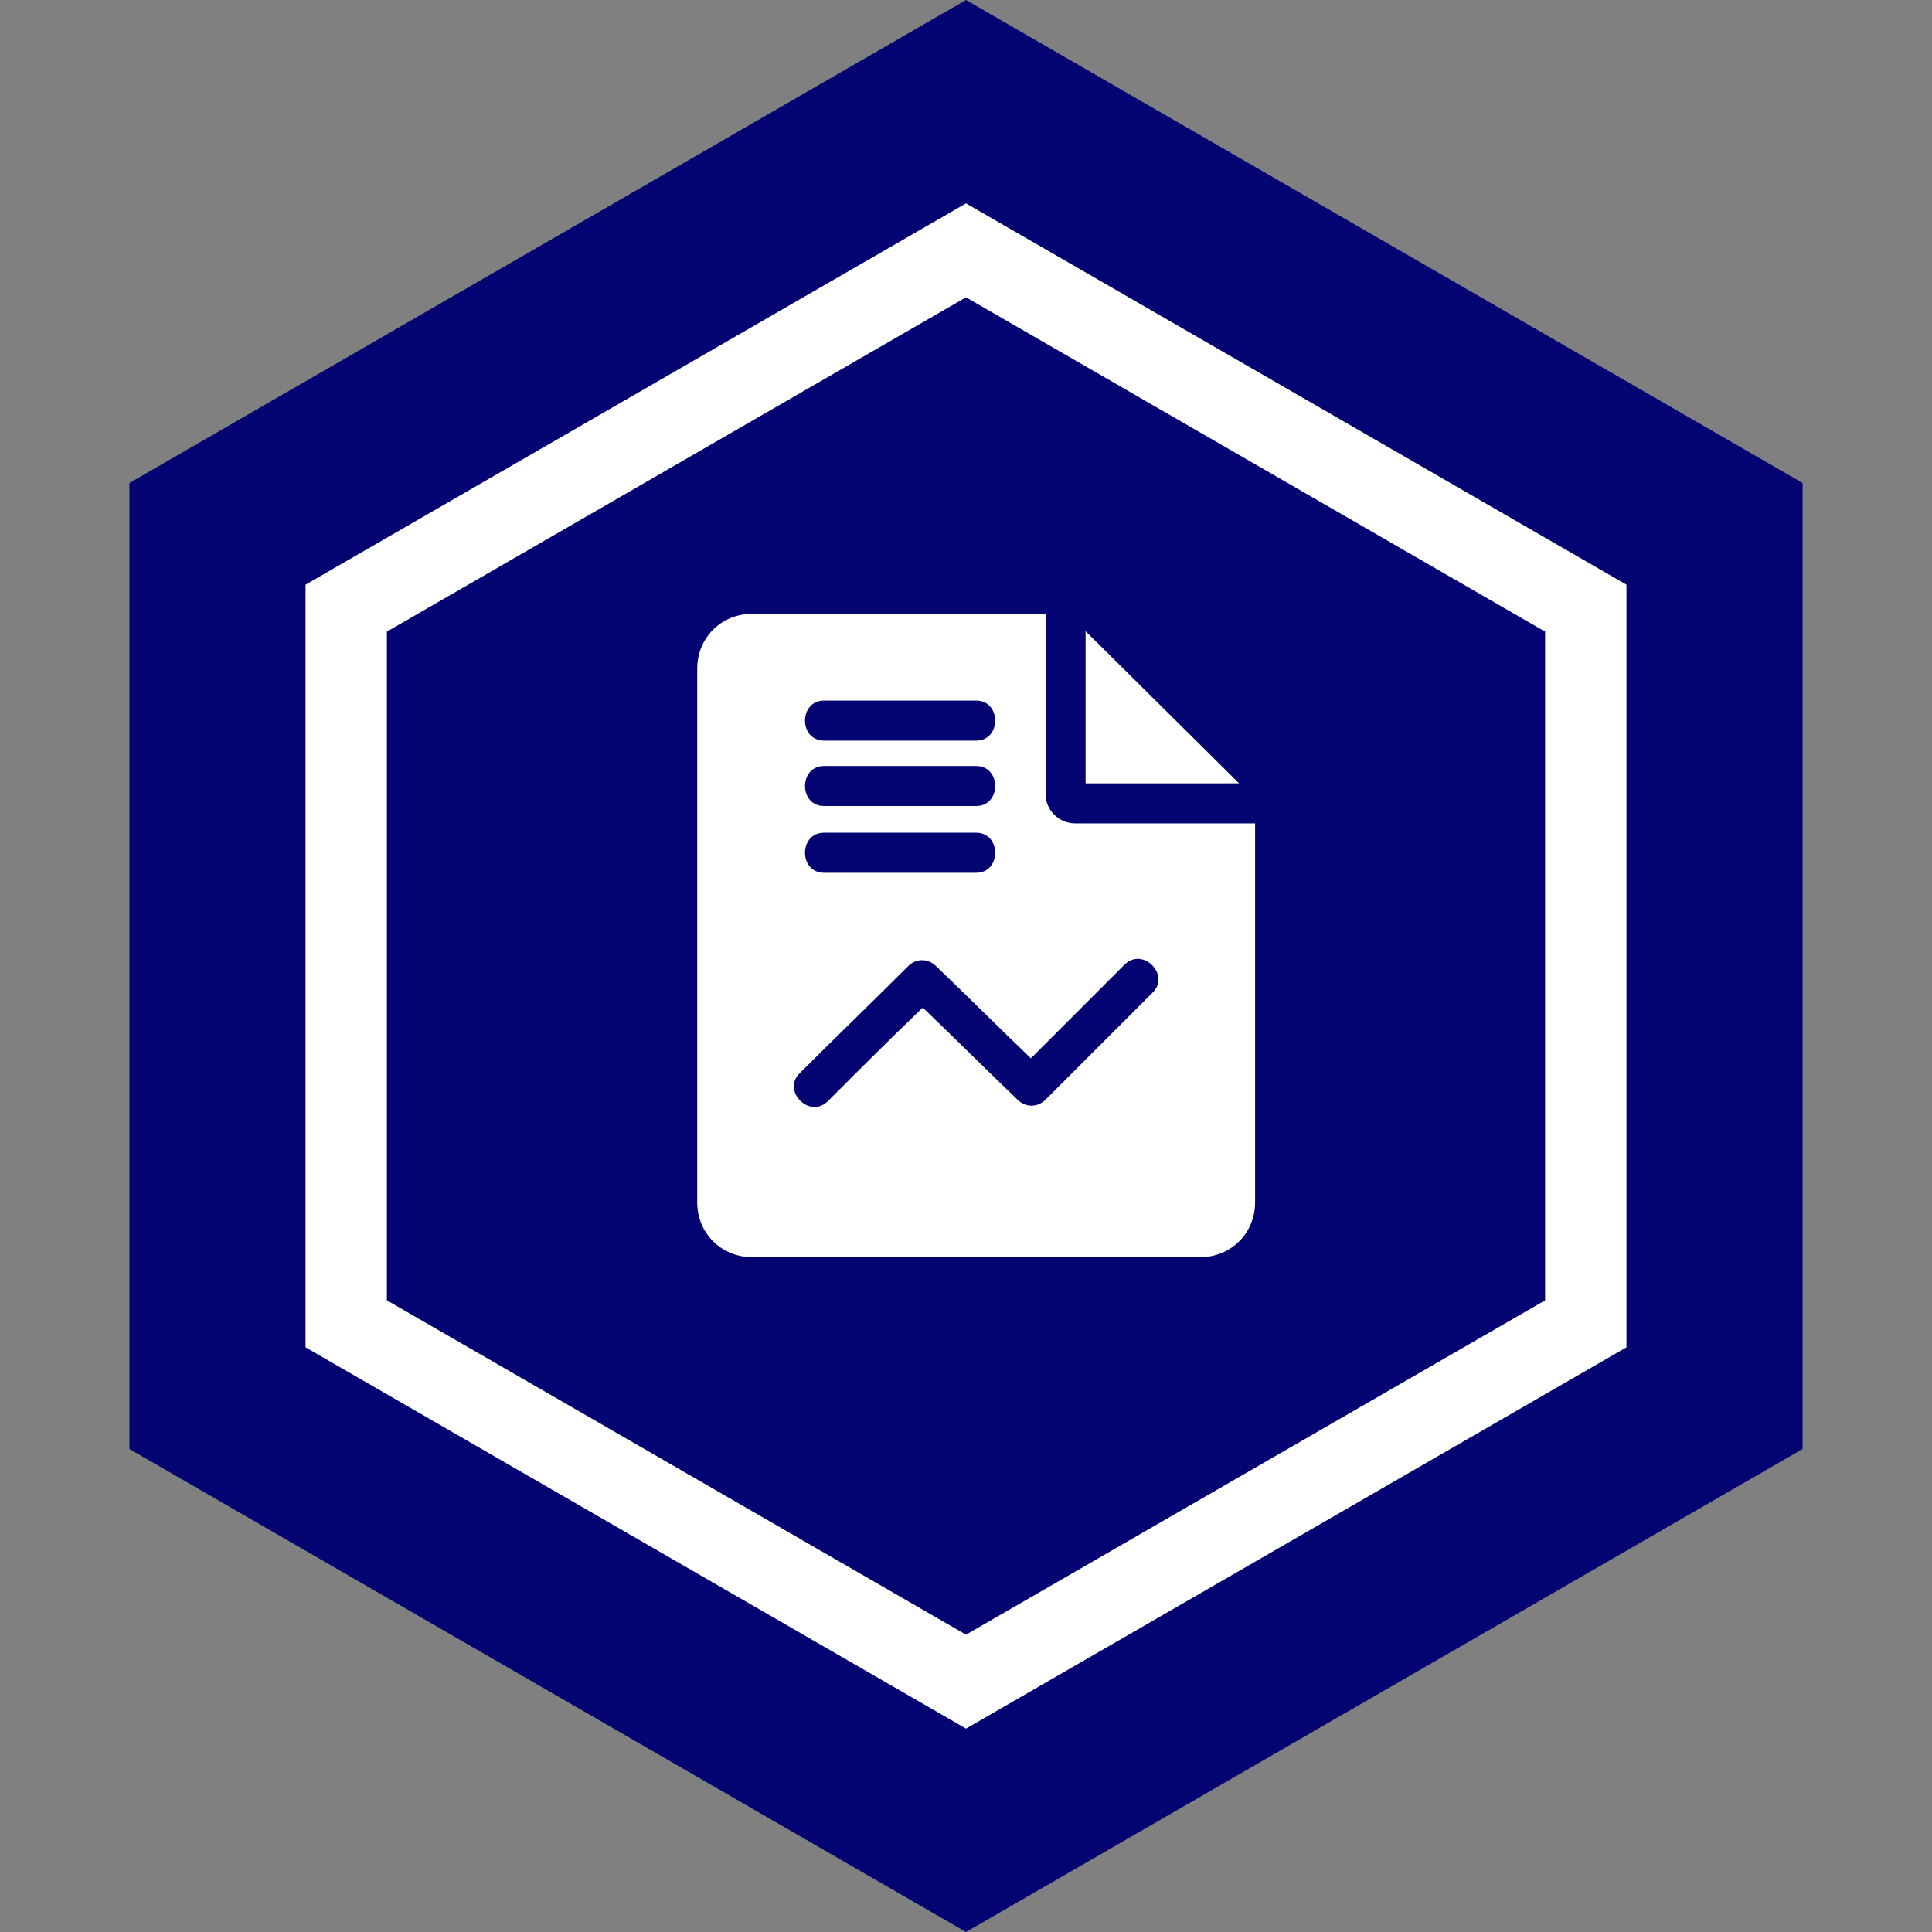
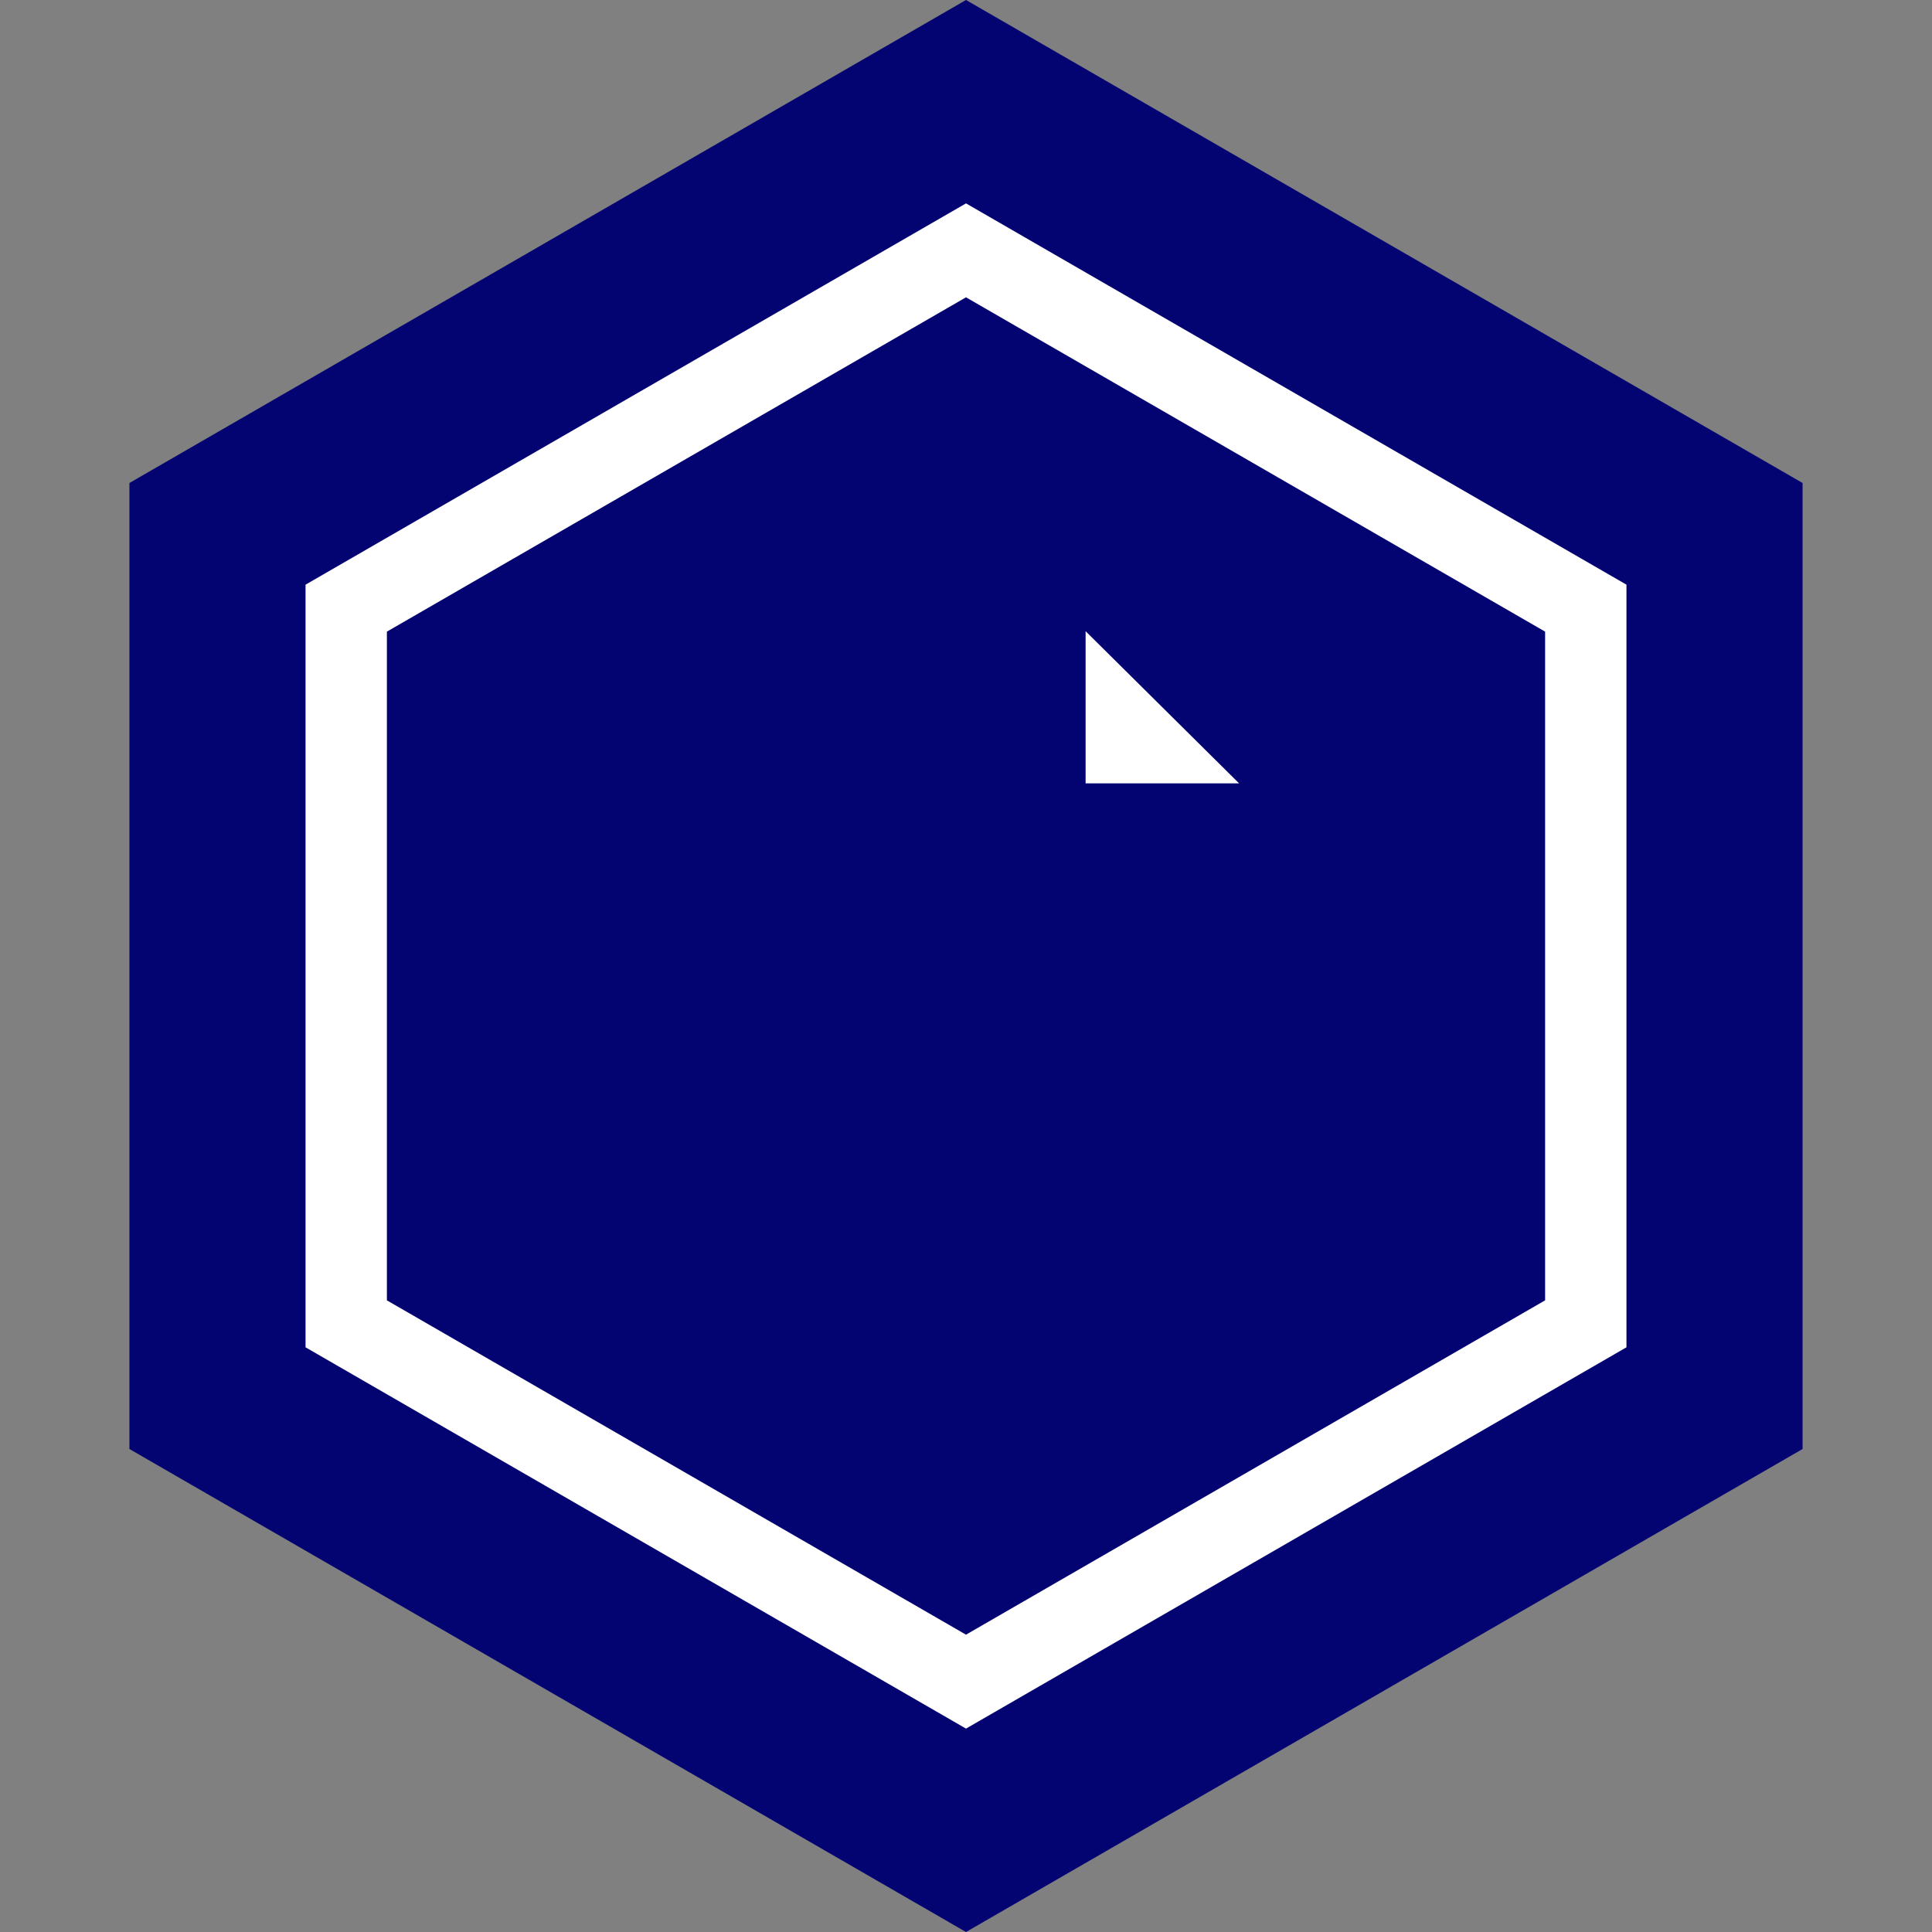
<svg xmlns="http://www.w3.org/2000/svg" width="95" height="95" viewBox="0 0 95 95" fill="none">
  <rect x="0" y="0" width="95" height="95" fill="#808080" stroke="none" />
  <path d="M47.5 0L88.636 23.75V71.25L47.5 95L6.364 71.25V23.75L47.5 0Z" fill="#030372" />
  <path d="M77.976 29.904V65.095L47.5 82.689L17.024 65.095V29.904L47.5 12.31L77.976 29.904Z" fill="#030372" stroke="white" stroke-width="4" />
-   <path d="M52.856 40.487C52.069 40.487 51.412 39.831 51.412 39.044V30.184H36.975C35.465 30.184 34.284 31.366 34.284 32.875V59.125C34.284 60.634 35.465 61.816 36.975 61.816H59.025C60.534 61.816 61.715 60.634 61.715 59.125V40.487H59.747H52.856ZM55.284 47.444C56.203 46.525 57.581 47.969 56.662 48.822L51.412 54.072C51.019 54.466 50.428 54.466 50.034 54.072C48.459 52.562 46.95 51.053 45.375 49.544C43.8 51.053 42.29 52.562 40.715 54.138C39.797 55.056 38.419 53.612 39.337 52.759C41.109 50.987 42.881 49.281 44.653 47.509C45.047 47.116 45.637 47.116 46.031 47.509C47.606 49.019 49.115 50.528 50.69 52.038L55.284 47.444ZM40.519 37.666H48C49.247 37.666 49.247 39.634 48 39.634H40.519C39.272 39.634 39.272 37.666 40.519 37.666ZM40.519 34.45H48C49.247 34.45 49.247 36.419 48 36.419H40.519C39.272 36.419 39.272 34.45 40.519 34.45ZM40.519 40.947H48C49.247 40.947 49.247 42.916 48 42.916H40.519C39.272 42.916 39.272 40.947 40.519 40.947Z" fill="white" />
  <path d="M53.381 32.612V38.519H60.928L53.381 31.037V32.612Z" fill="white" />
</svg>